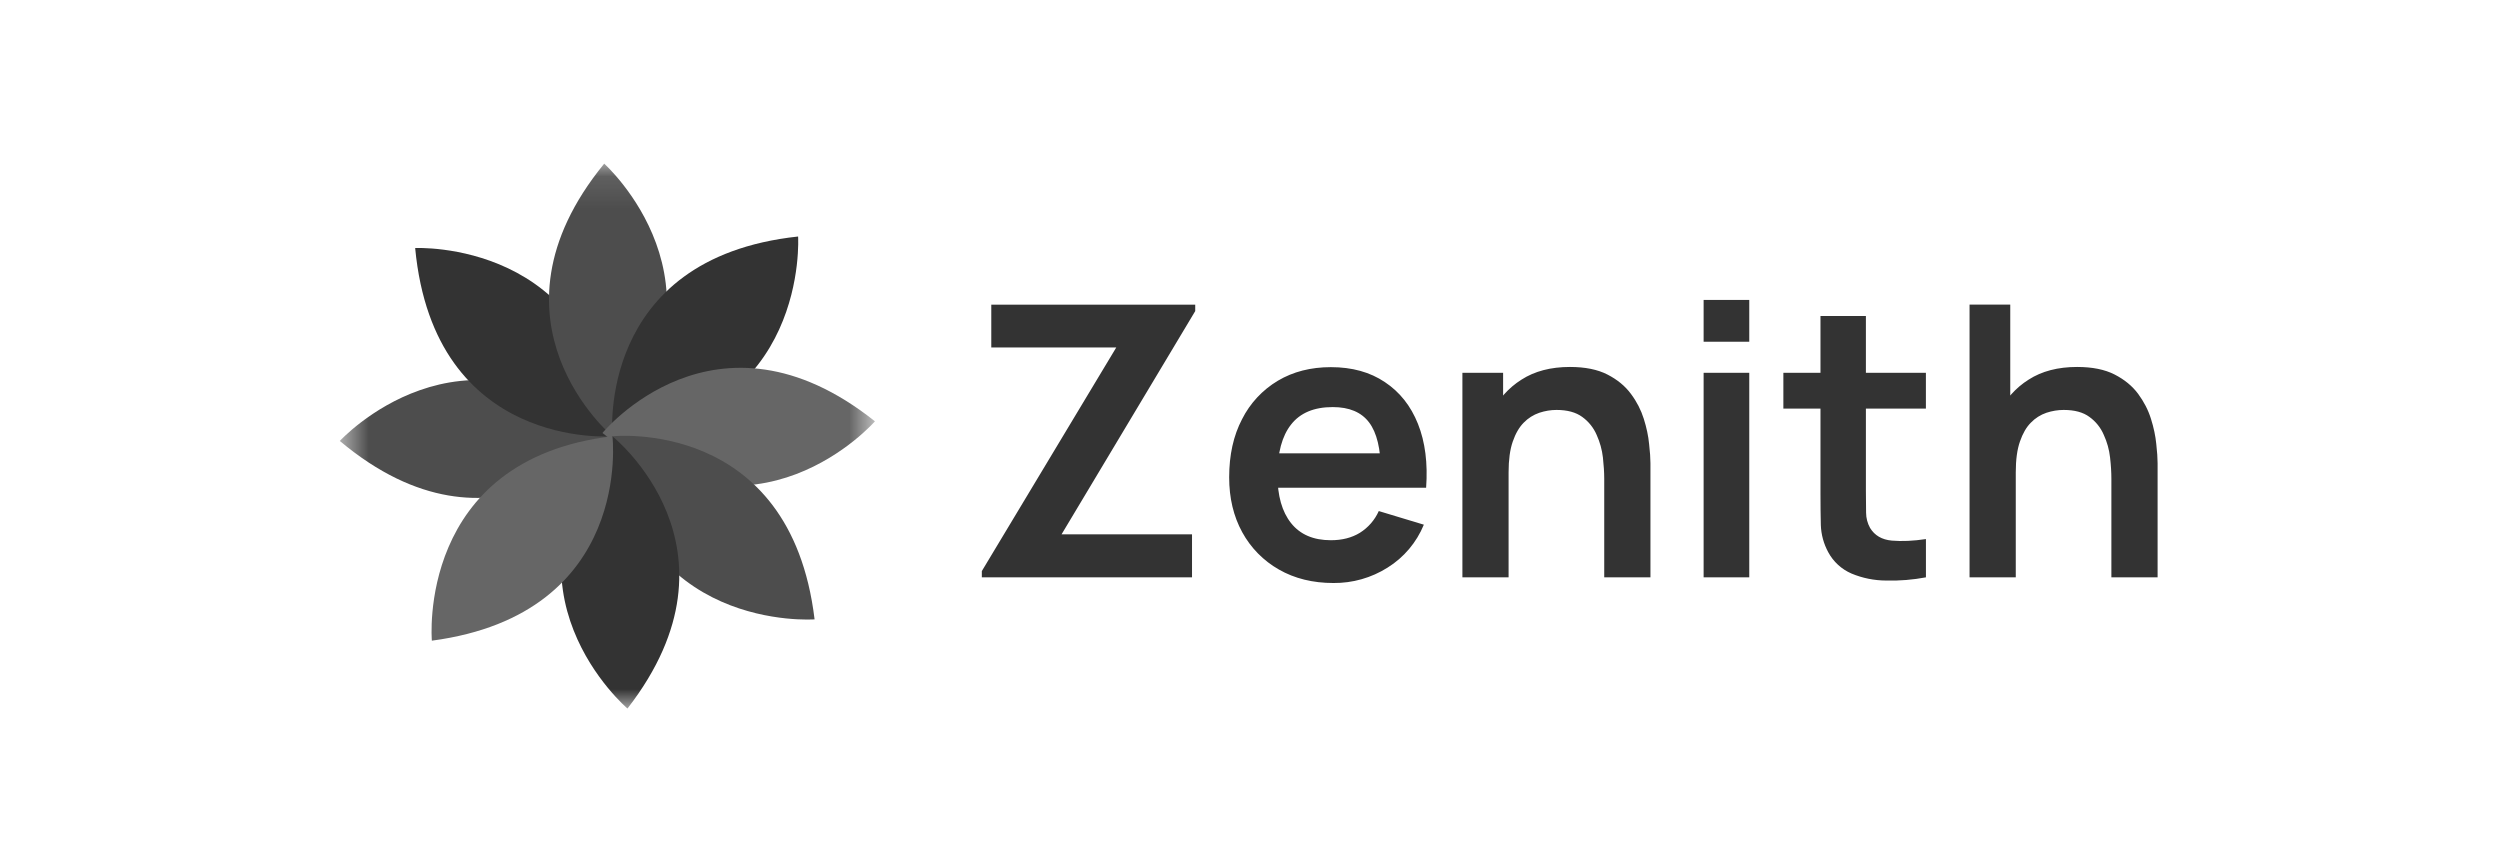
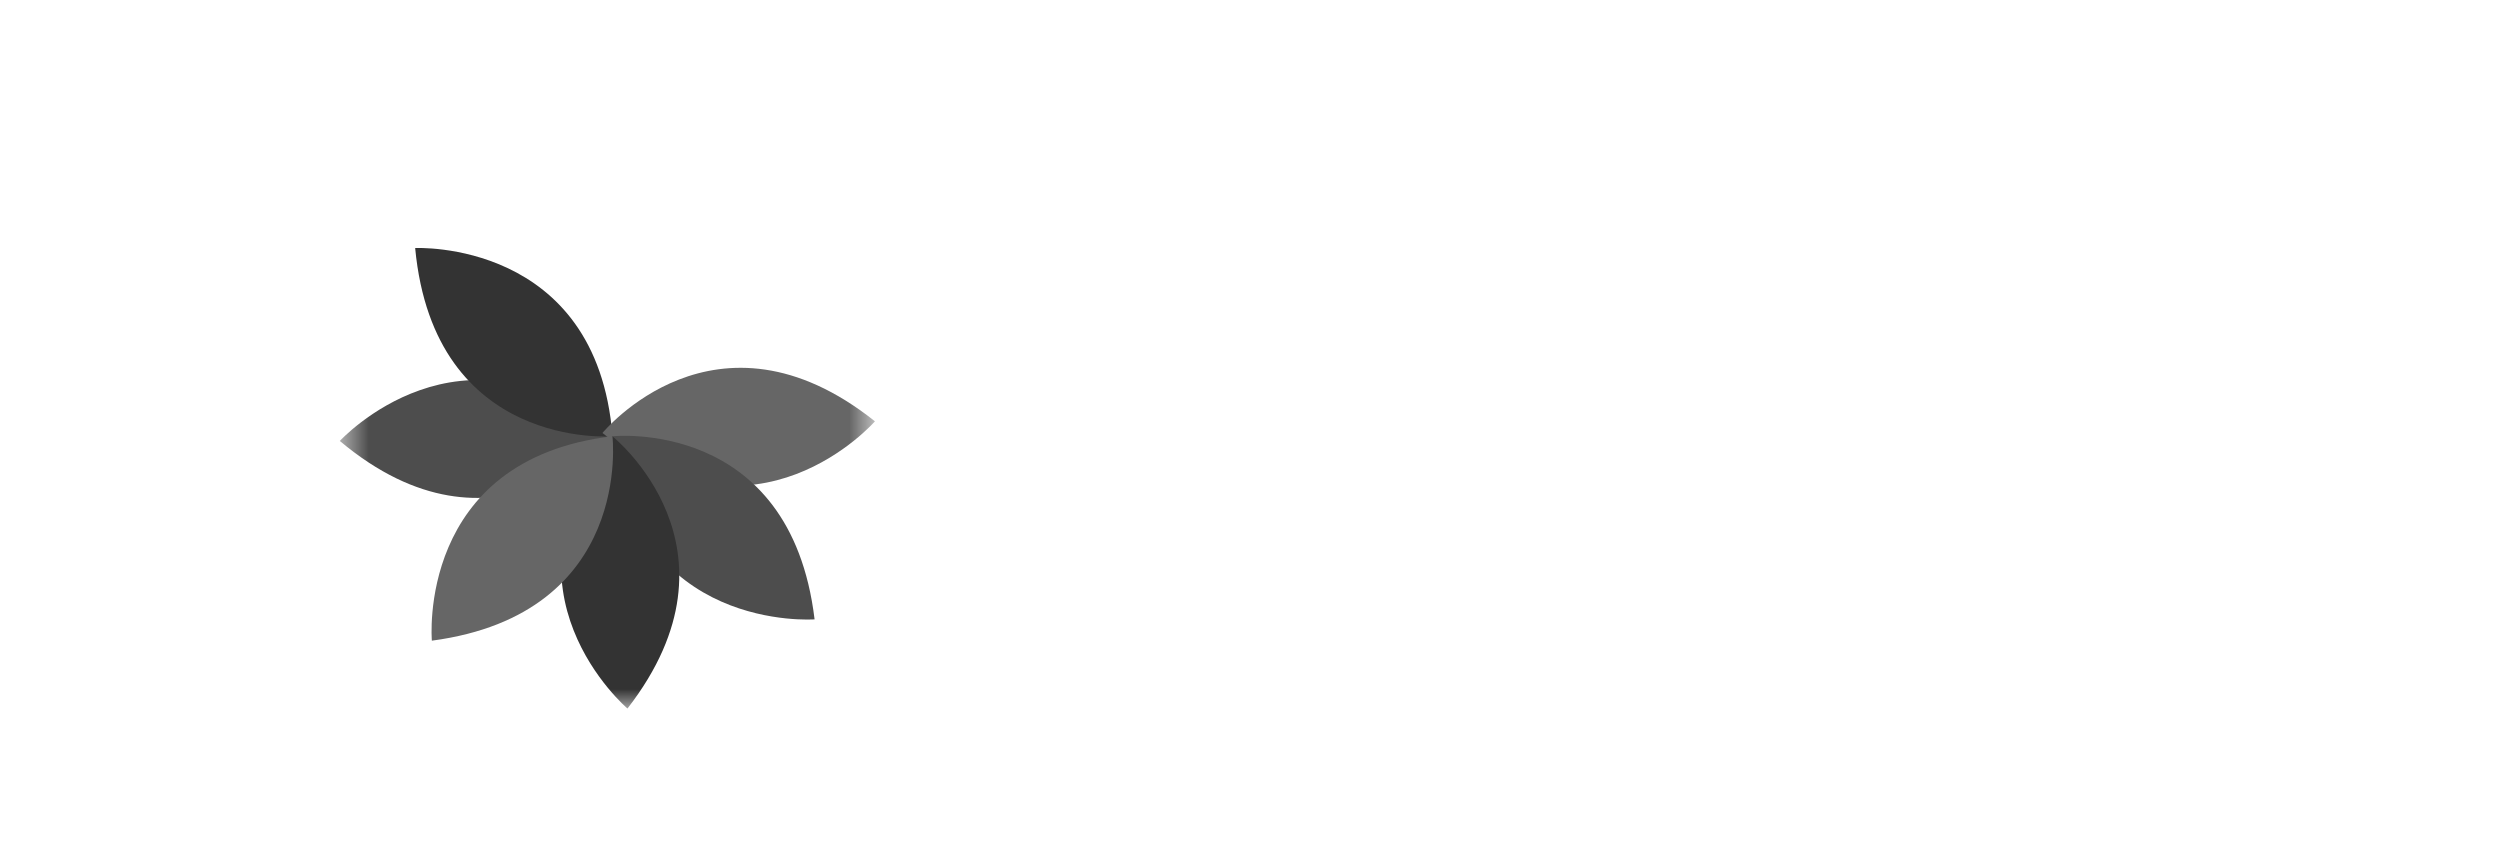
<svg xmlns="http://www.w3.org/2000/svg" width="78" height="27" viewBox="0 0 78 27" fill="none">
  <mask id="mask0_159_156193" style="mask-type:luminance" maskUnits="userSpaceOnUse" x="10" y="5" width="18" height="18">
    <path d="M10.602 5.106H27.3V22.107H10.602V5.106Z" fill="white" />
  </mask>
  <g mask="url(#mask0_159_156193)">
    <path d="M19.108 13.611C19.108 13.611 15.469 17.841 10.602 13.758C10.602 13.758 14.437 9.579 19.108 13.611Z" fill="#4D4D4D" />
    <path d="M19.11 13.612C19.11 13.612 13.55 14.066 12.953 7.739C12.953 7.739 18.619 7.46 19.111 13.612H19.11Z" fill="#333333" />
-     <path d="M19.107 13.611C19.107 13.611 14.832 10.026 18.851 5.106C18.851 5.106 23.079 8.889 19.107 13.611Z" fill="#4D4D4D" />
-     <path d="M19.108 13.611C19.108 13.611 18.585 8.058 24.901 7.379C24.901 7.379 25.253 13.041 19.108 13.611Z" fill="#333333" />
    <path d="M18.797 13.509C18.797 13.509 22.326 9.187 27.298 13.145C27.298 13.145 23.57 17.419 18.797 13.508V13.509Z" fill="#666666" />
    <path d="M19.109 13.612C19.109 13.612 24.658 13.017 25.415 19.324C25.415 19.324 19.758 19.748 19.109 13.612Z" fill="#4D4D4D" />
    <path d="M19.106 13.611C19.106 13.611 23.471 17.085 19.577 22.106C19.577 22.106 15.254 18.433 19.106 13.611Z" fill="#333333" />
    <path d="M19.108 13.611C19.108 13.611 19.772 19.151 13.474 19.989C13.474 19.989 12.979 14.337 19.108 13.611Z" fill="#666666" />
  </g>
-   <path d="M65.875 18.013V14.94C65.875 14.739 65.862 14.517 65.834 14.272C65.807 14.029 65.741 13.792 65.639 13.57C65.544 13.345 65.388 13.15 65.19 13.008C64.993 12.862 64.725 12.79 64.387 12.79C64.205 12.79 64.027 12.82 63.849 12.878C63.665 12.941 63.499 13.046 63.364 13.186C63.222 13.327 63.109 13.524 63.022 13.776C62.935 14.024 62.892 14.344 62.892 14.734L62.047 14.373C62.047 13.829 62.152 13.337 62.36 12.895C62.565 12.463 62.889 12.098 63.294 11.844C63.703 11.581 64.207 11.449 64.806 11.449C65.278 11.449 65.668 11.527 65.976 11.685C66.283 11.842 66.527 12.043 66.709 12.287C66.889 12.532 67.024 12.791 67.11 13.067C67.197 13.343 67.252 13.605 67.276 13.853C67.303 14.097 67.317 14.296 67.317 14.449V18.012L65.875 18.013ZM61.45 18.013V9.504H62.72V13.982H62.892V18.012L61.45 18.013ZM60.089 18.013C59.68 18.09 59.264 18.124 58.849 18.113C58.477 18.112 58.11 18.038 57.768 17.895C57.457 17.761 57.2 17.526 57.04 17.227C56.899 16.967 56.82 16.678 56.81 16.382C56.803 16.094 56.799 15.769 56.799 15.407V9.859H58.216V15.325C58.216 15.58 58.219 15.805 58.222 15.998C58.223 16.164 58.265 16.326 58.346 16.471C58.489 16.707 58.715 16.839 59.026 16.867C59.337 16.894 59.692 16.879 60.089 16.819V18.013ZM55.641 12.748V11.632H60.088V12.749H55.641V12.748ZM53.153 10.663V9.357H54.577V10.663H53.153ZM53.153 18.013V11.632H54.577V18.013H53.153ZM50.052 18.013V14.941C50.052 14.74 50.038 14.518 50.011 14.274C49.983 14.031 49.917 13.793 49.816 13.57C49.72 13.346 49.565 13.152 49.367 13.009C49.17 12.864 48.902 12.79 48.563 12.79C48.382 12.79 48.203 12.82 48.025 12.879C47.842 12.942 47.676 13.047 47.541 13.186C47.399 13.329 47.285 13.525 47.198 13.777C47.112 14.025 47.068 14.344 47.068 14.734L46.224 14.374C46.224 13.831 46.328 13.338 46.537 12.897C46.741 12.465 47.065 12.1 47.47 11.845C47.88 11.581 48.384 11.449 48.983 11.449C49.456 11.449 49.846 11.528 50.153 11.686C50.46 11.843 50.704 12.044 50.885 12.289C51.067 12.532 51.2 12.793 51.287 13.069C51.373 13.344 51.429 13.606 51.452 13.854C51.48 14.098 51.494 14.297 51.494 14.451V18.013L50.052 18.013ZM45.627 18.013V11.632H46.897V13.612H47.068V18.013H45.627ZM41.605 18.19C40.959 18.19 40.392 18.05 39.903 17.77C39.42 17.496 39.024 17.093 38.758 16.606C38.486 16.11 38.35 15.539 38.35 14.893C38.35 14.195 38.484 13.591 38.752 13.079C39.002 12.581 39.39 12.165 39.869 11.879C40.345 11.596 40.897 11.455 41.523 11.455C42.185 11.455 42.745 11.61 43.207 11.921C43.672 12.229 44.017 12.664 44.241 13.226C44.466 13.79 44.55 14.454 44.495 15.218H43.083V14.698C43.079 14.005 42.957 13.498 42.716 13.18C42.476 12.861 42.098 12.701 41.582 12.701C40.999 12.701 40.566 12.882 40.282 13.245C39.999 13.603 39.857 14.129 39.857 14.822C39.857 15.468 39.999 15.968 40.282 16.322C40.566 16.678 40.98 16.855 41.523 16.855C41.874 16.855 42.175 16.778 42.427 16.624C42.687 16.462 42.893 16.225 43.018 15.945L44.424 16.37C44.196 16.925 43.8 17.395 43.29 17.711C42.786 18.029 42.201 18.195 41.605 18.19ZM39.407 15.218V14.143H43.797V15.218H39.407ZM30.633 18.013V17.818L34.828 10.84H30.928V9.505H37.291V9.706L33.12 16.672H37.191V18.013H30.633Z" fill="#333333" />
</svg>